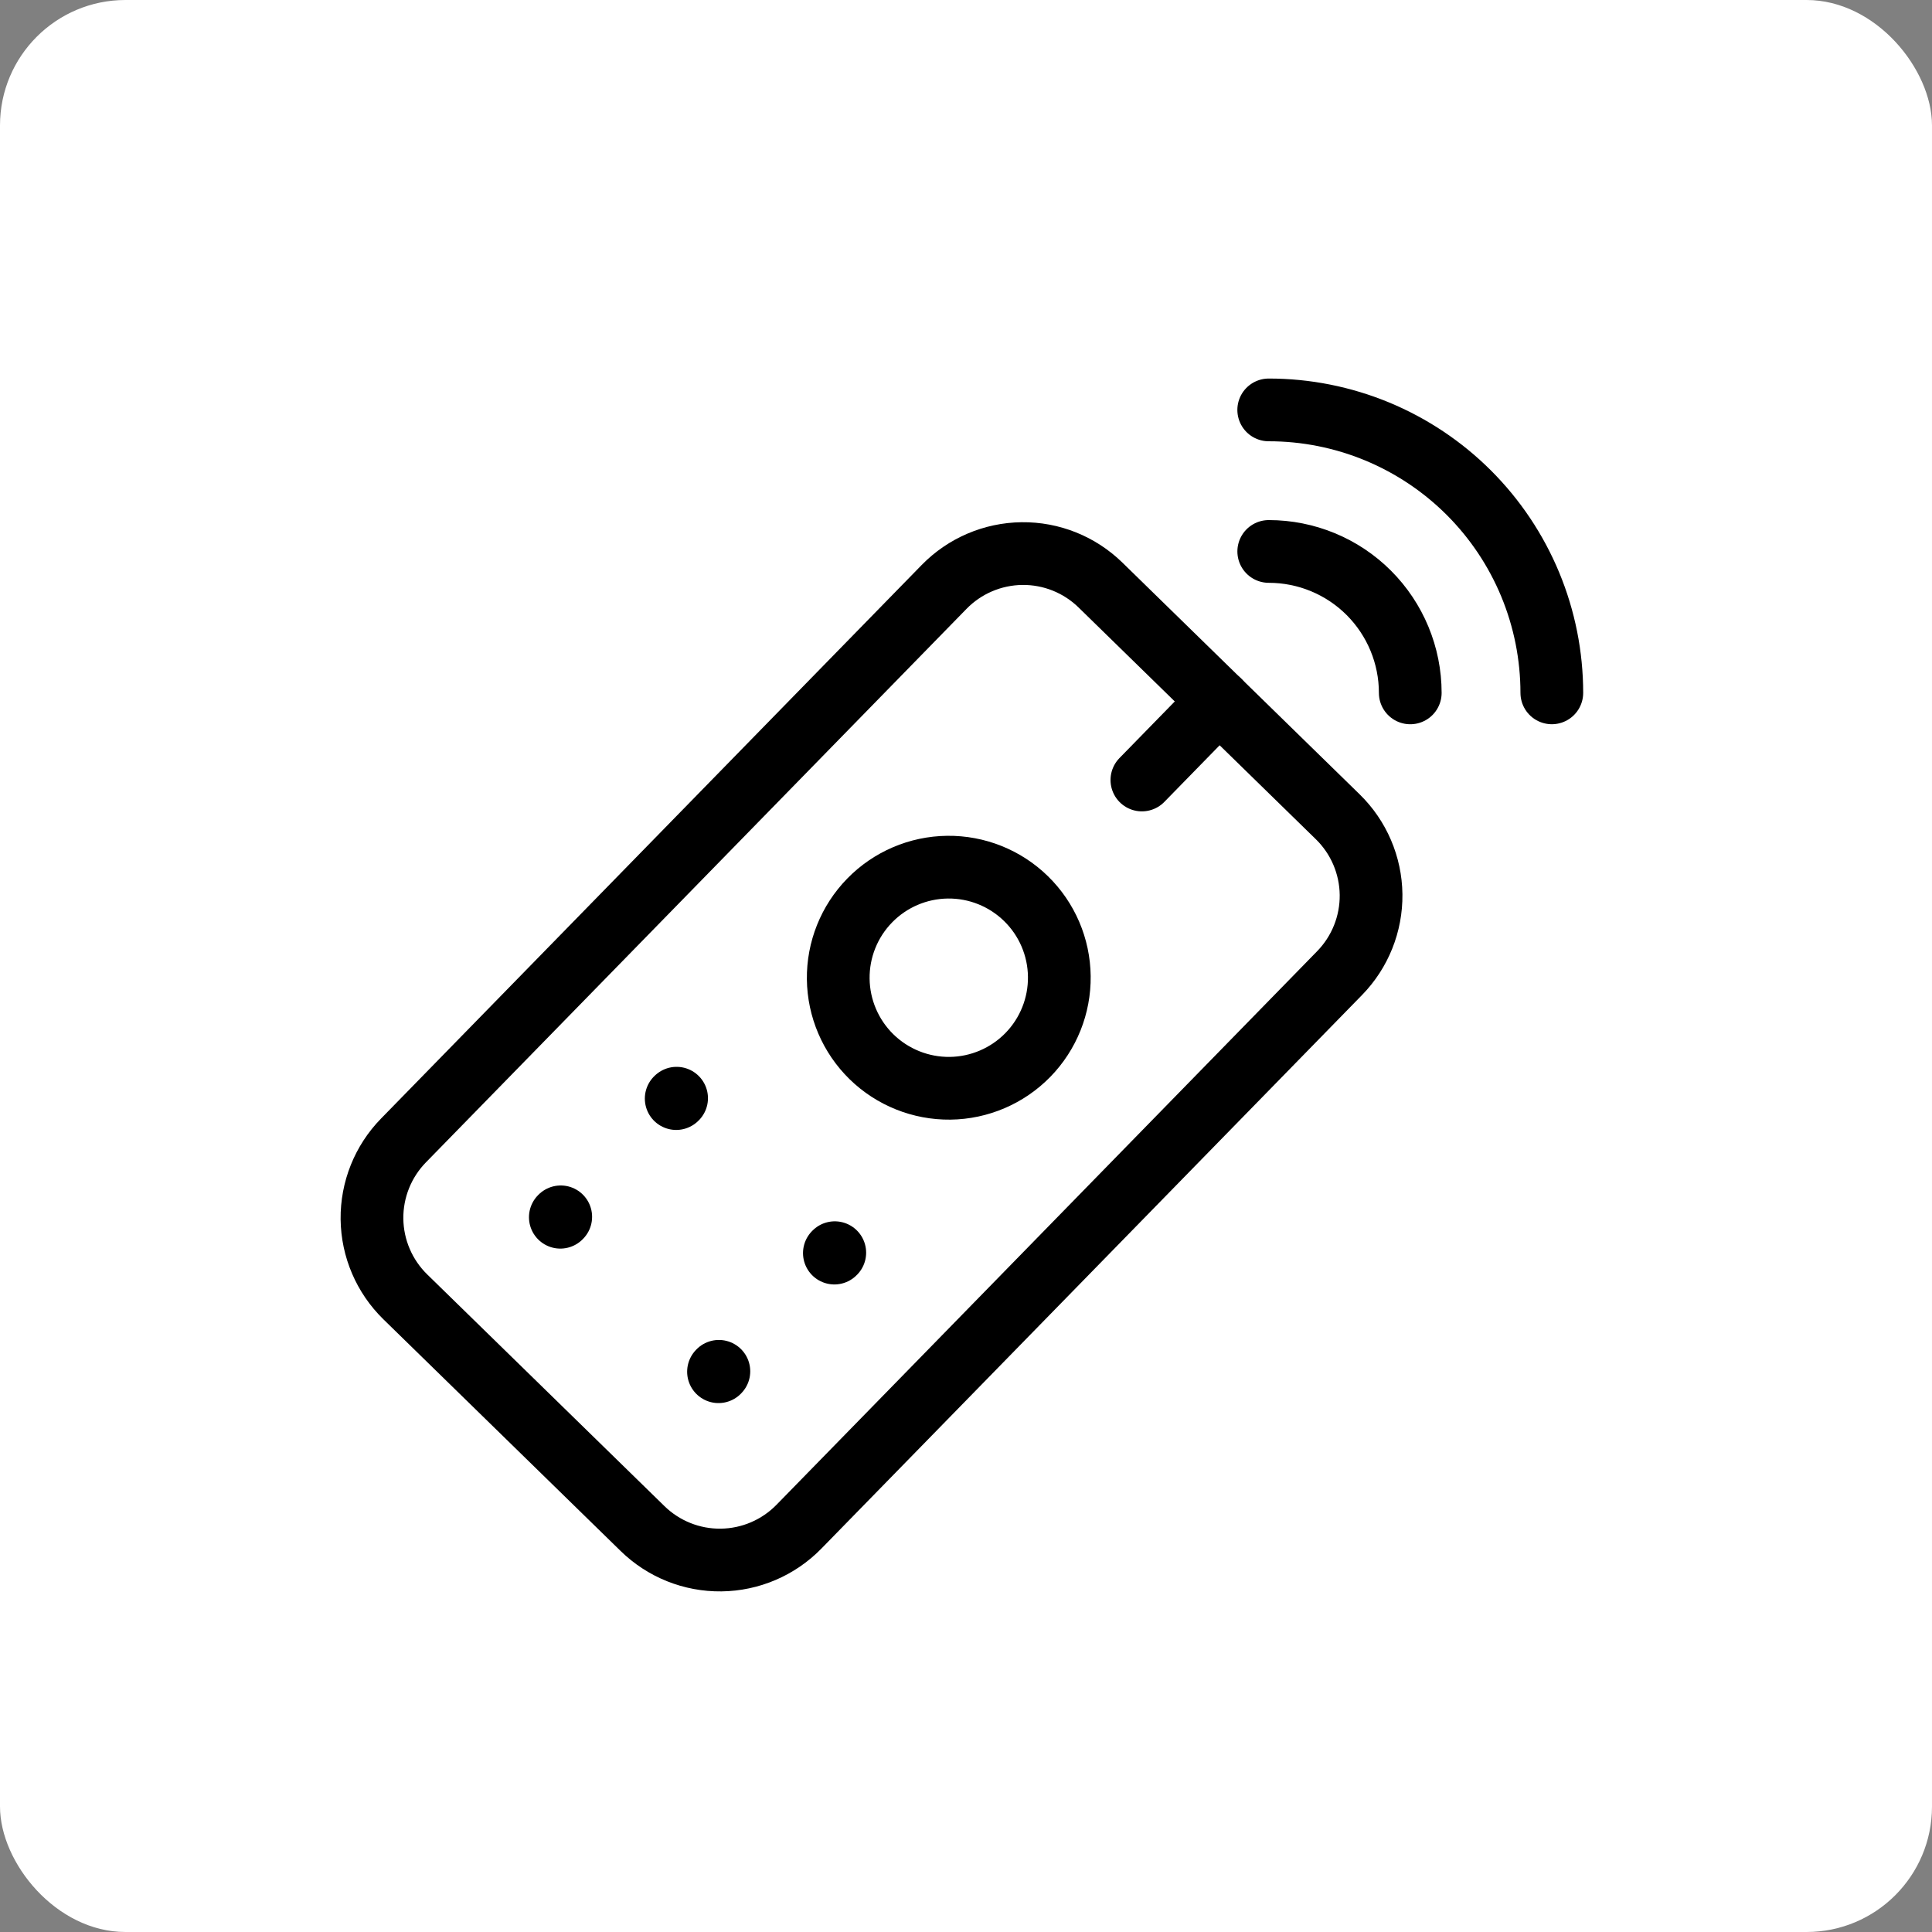
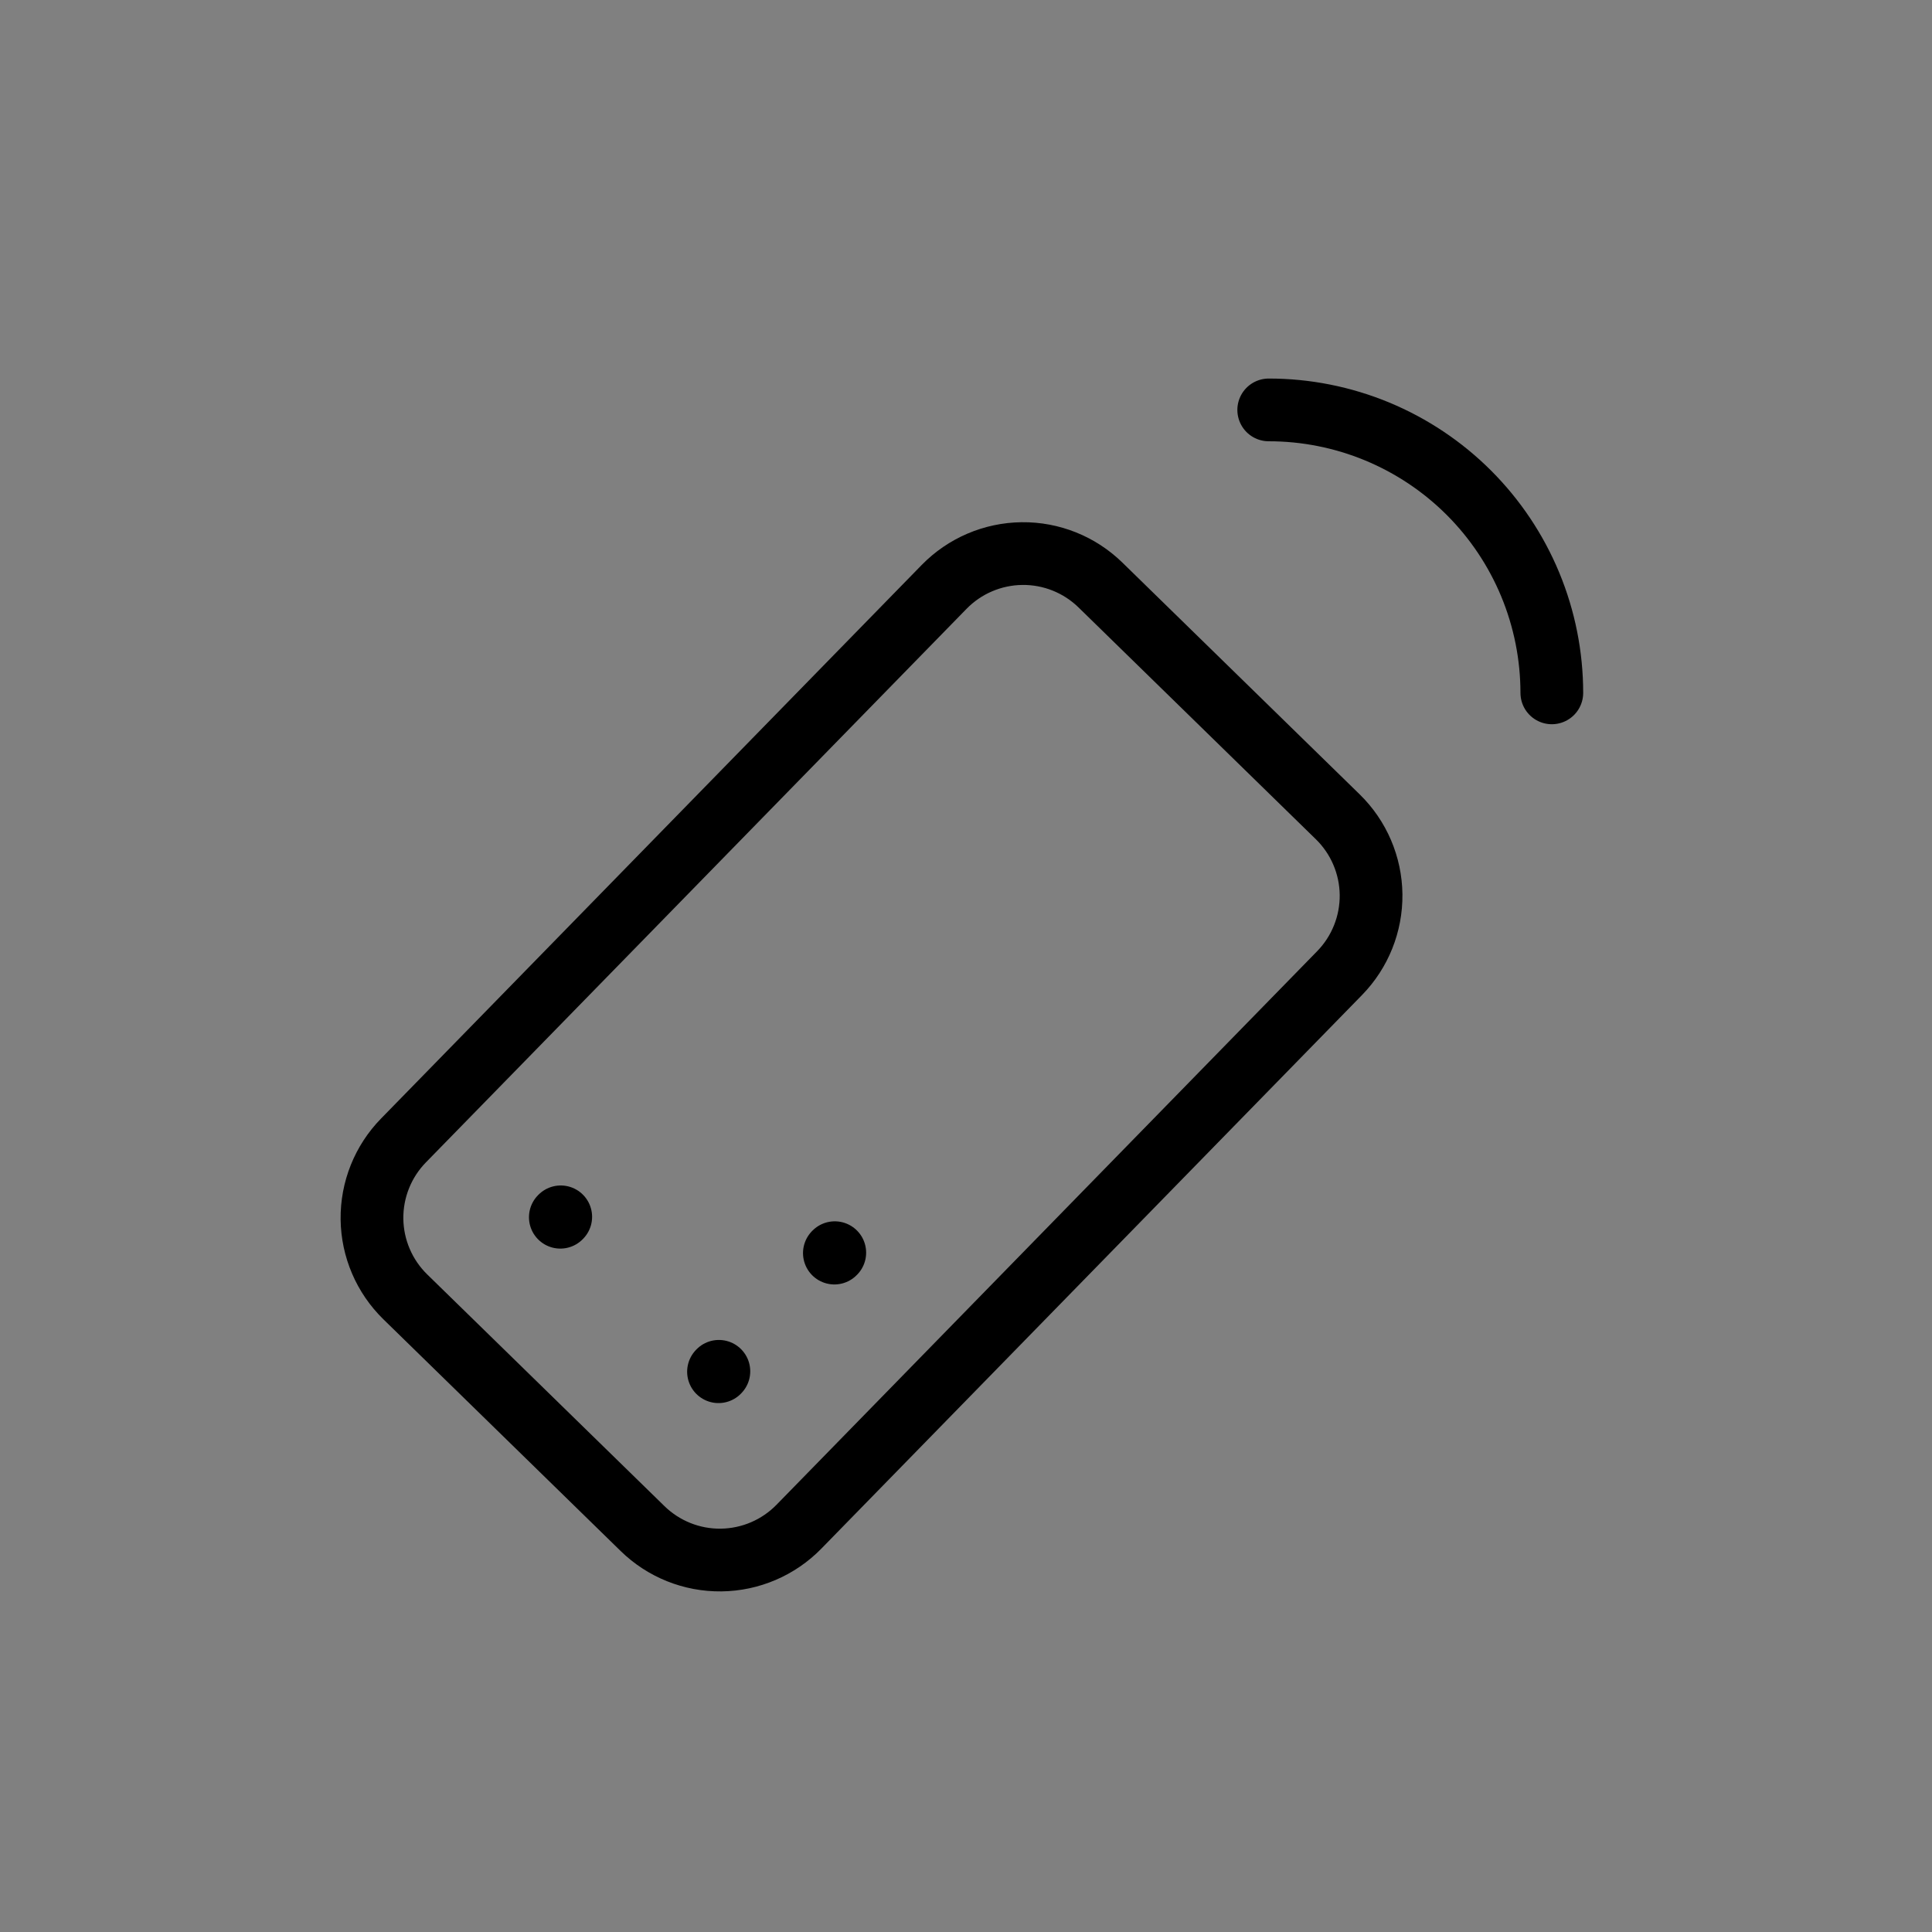
<svg xmlns="http://www.w3.org/2000/svg" fill="none" viewBox="0 0 77 77" height="77" width="77">
  <rect x="0" y="0" width="77" height="77" fill="#808080" stroke="none" />
-   <rect fill="white" rx="5" height="77" width="77" />
-   <path stroke-linejoin="round" stroke-linecap="round" stroke-width="2.5" stroke="black" d="M34.662 35.888C33.845 36.724 33.394 37.85 33.408 39.019C33.422 40.187 33.899 41.302 34.735 42.119C35.571 42.935 36.697 43.386 37.866 43.373C39.034 43.359 40.149 42.881 40.966 42.045C41.782 41.209 42.233 40.083 42.219 38.915C42.206 37.746 41.728 36.631 40.892 35.815C40.056 34.998 38.93 34.547 37.762 34.561C36.593 34.575 35.478 35.052 34.662 35.888Z" />
  <path stroke-linejoin="round" stroke-linecap="round" stroke-width="2.5" stroke="black" d="M37.629 23.39C38.446 22.554 39.561 22.077 40.73 22.063C41.898 22.049 43.024 22.5 43.86 23.317L53.316 32.553C54.152 33.369 54.63 34.484 54.644 35.653C54.657 36.821 54.206 37.947 53.39 38.783L31.84 60.848C31.023 61.684 29.908 62.161 28.739 62.175C27.571 62.189 26.445 61.738 25.609 60.921L16.153 51.686C15.317 50.869 14.839 49.754 14.825 48.585C14.812 47.417 15.263 46.291 16.079 45.455L37.629 23.39Z" />
-   <path stroke-linejoin="round" stroke-linecap="round" stroke-width="2.5" stroke="black" d="M48.589 27.935L45.51 31.087" />
-   <path stroke-linejoin="round" stroke-linecap="round" stroke-width="2.5" stroke="black" d="M26.966 43.769L26.95 43.784" />
  <path stroke-linejoin="round" stroke-linecap="round" stroke-width="2.5" stroke="black" d="M22.348 48.497L22.332 48.513" />
  <path stroke-linejoin="round" stroke-linecap="round" stroke-width="2.5" stroke="black" d="M28.651 54.654L28.636 54.67" />
  <path stroke-linejoin="round" stroke-linecap="round" stroke-width="2.5" stroke="black" d="M33.27 49.926L33.254 49.942" />
-   <path stroke-linejoin="round" stroke-linecap="round" stroke-width="2.5" stroke="black" d="M50.566 21.978C52.062 21.978 53.496 22.571 54.554 23.628C55.611 24.686 56.206 26.12 56.206 27.615" />
  <path stroke-linejoin="round" stroke-linecap="round" stroke-width="2.5" stroke="black" d="M50.565 16.337C52.046 16.336 53.513 16.628 54.882 17.194C56.25 17.761 57.494 18.591 58.542 19.638C59.59 20.686 60.421 21.929 60.988 23.297C61.555 24.666 61.847 26.132 61.848 27.614" />
</svg>